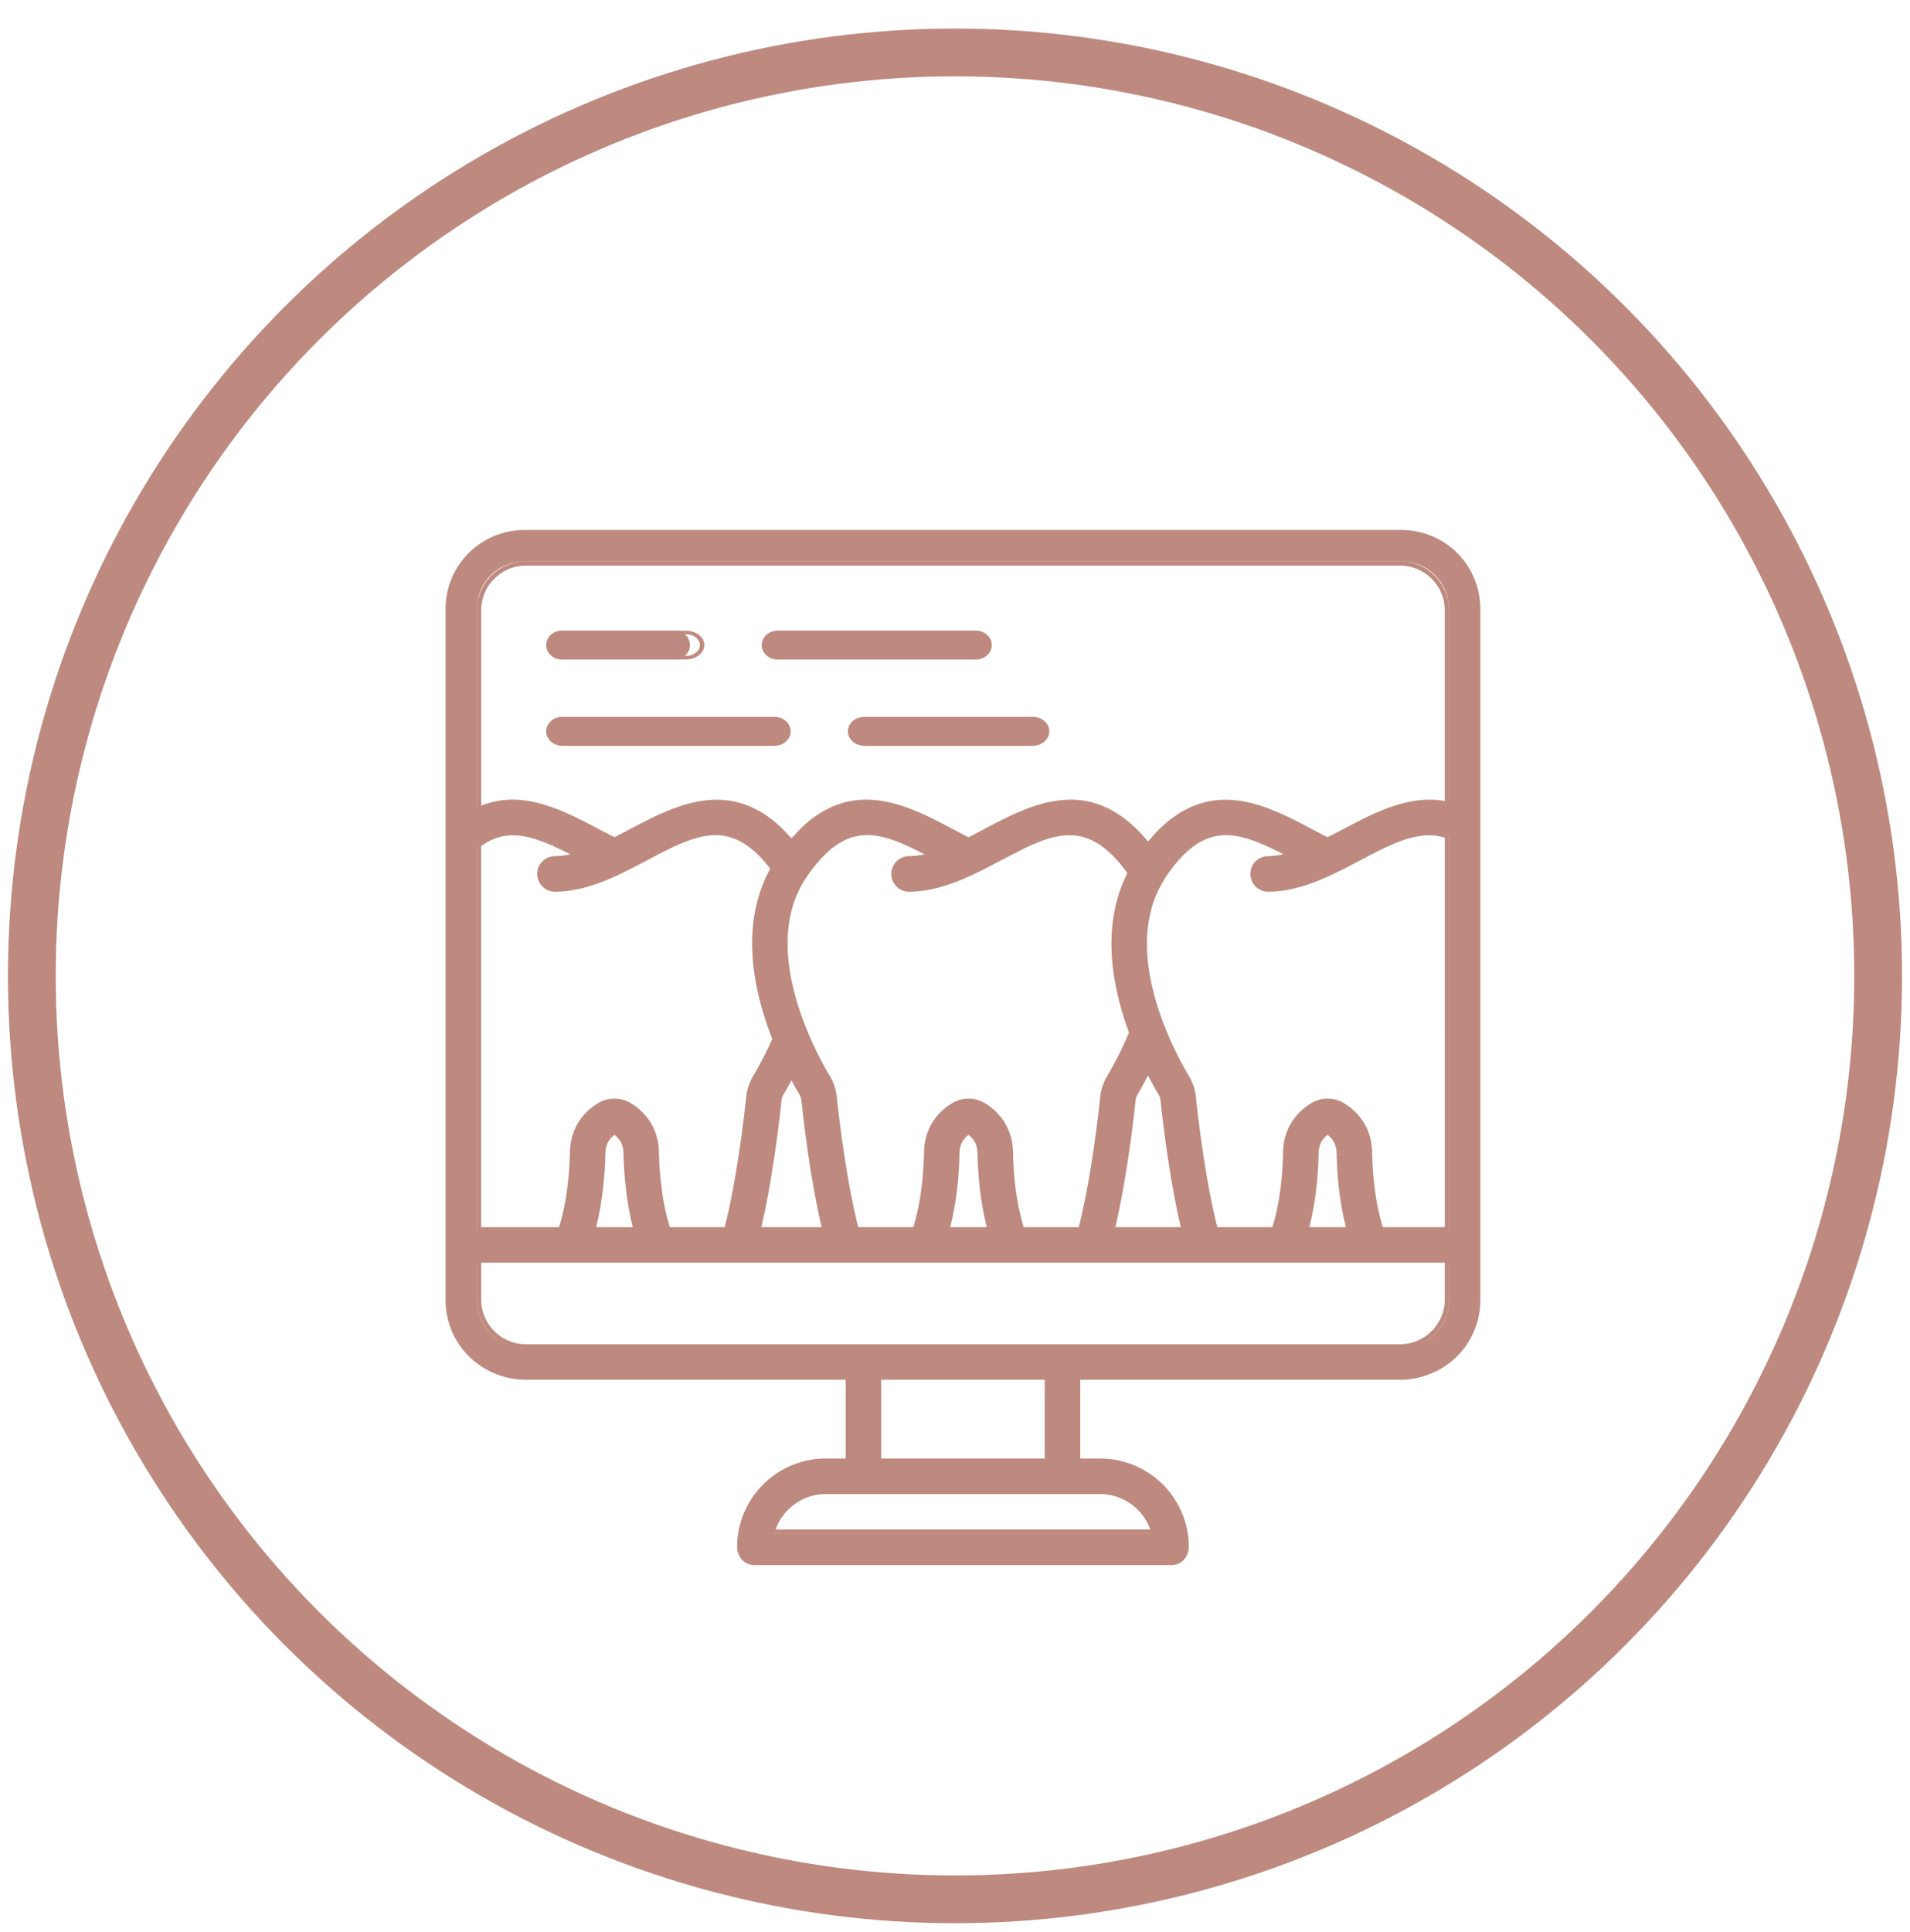
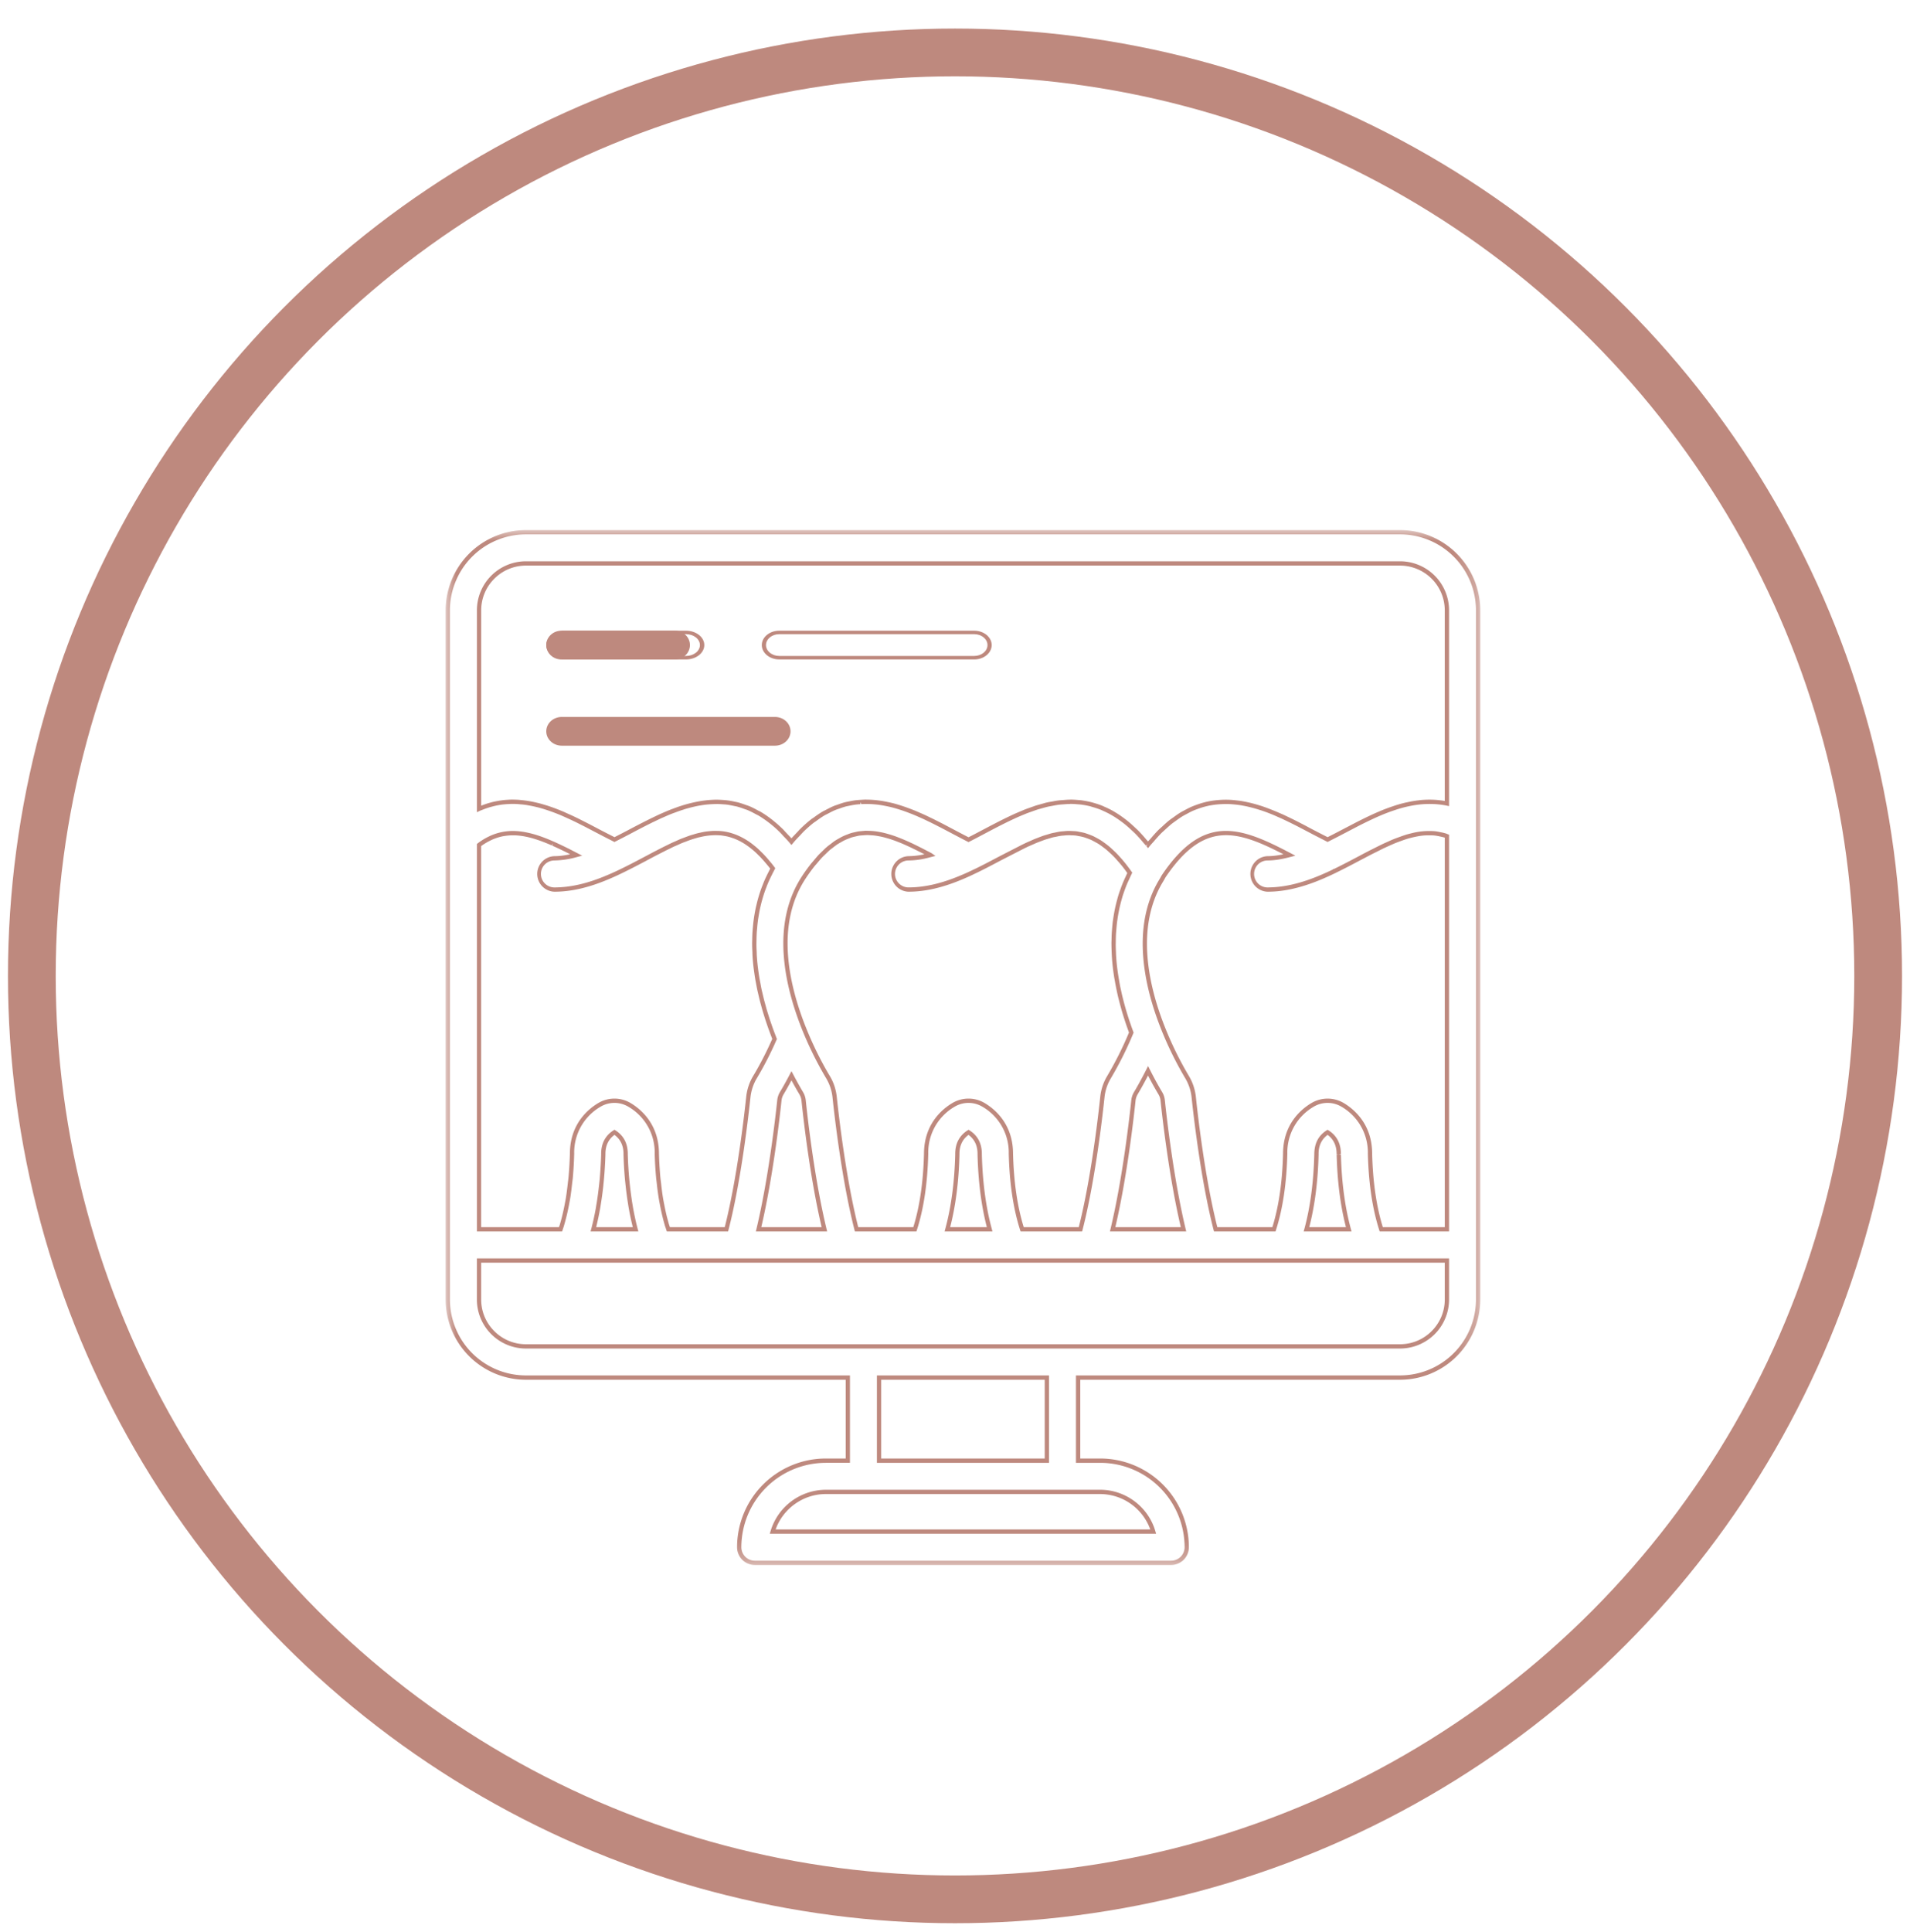
<svg xmlns="http://www.w3.org/2000/svg" xmlns:xlink="http://www.w3.org/1999/xlink" width="90" height="91" viewBox="0 0 90 91">
  <defs>
    <path id="je6ve5ryya" d="M0 0h48.75v48.75H0z" />
  </defs>
  <g fill="none" fill-rule="evenodd">
    <circle cx="45" cy="45" r="43.5" stroke="#BE897E" stroke-width="2.25" transform="translate(0 .97)" />
-     <path d="M68.273 61.265a2.218 2.218 0 0 1-2.216 2.215H24.694a2.218 2.218 0 0 1-2.216-2.215v-1.844H68.273v1.844zm-26.868 7.623h7.94v-3.93h-7.94v3.93zm12.974 3.355H36.37a2.623 2.623 0 0 1 2.512-1.879H51.87a2.62 2.62 0 0 1 2.51 1.88zm-31.901-43.58c0-1.222.994-2.216 2.216-2.216h41.363c1.222 0 2.216.994 2.216 2.216v9.14l-.034-.006a4.018 4.018 0 0 0-.543-.068l-.138-.006c-.18-.004-.358 0-.535.018-.03.003-.058.009-.086.013a4.866 4.866 0 0 0-.485.08l-.12.025c-.173.042-.345.09-.517.147l-.134.045c-.172.06-.344.123-.514.194l-.062.028a11.658 11.658 0 0 0-.599.272c-.16.077-.319.156-.477.237-.063.034-.126.065-.189.098l-.267.14a7.815 7.815 0 0 0-.158.084l-.08.04c-.234.125-.47.244-.707.365-.264-.135-.529-.27-.79-.409l-.446-.233c-.027-.014-.053-.029-.08-.04-.125-.066-.25-.13-.379-.193-.04-.021-.082-.04-.123-.06-.113-.056-.227-.11-.344-.163l-.152-.067a8.176 8.176 0 0 0-.496-.202c-.105-.041-.21-.08-.317-.115-.059-.02-.12-.037-.18-.056-.105-.031-.21-.063-.315-.088-.063-.018-.125-.029-.19-.044a8.08 8.08 0 0 0-.312-.059 6.387 6.387 0 0 0-.509-.05 4.294 4.294 0 0 0-.715.029 3.912 3.912 0 0 0-.838.208c-.068.024-.134.048-.202.077a3.956 3.956 0 0 0-.322.16c-.066.037-.133.07-.199.11a4.54 4.54 0 0 0-.327.223c-.065.046-.13.09-.196.142-.11.088-.222.193-.333.295-.063.058-.126.111-.189.174-.115.117-.23.25-.345.384-.058.067-.117.126-.174.196-.007.01-.015.016-.022.025l-.02-.023c-.043-.054-.086-.096-.13-.147a7.12 7.12 0 0 0-.371-.413c-.06-.061-.121-.116-.182-.173a7.255 7.255 0 0 0-.321-.285 5.218 5.218 0 0 0-.702-.48 4.39 4.39 0 0 0-.325-.16c-.059-.026-.118-.055-.177-.08a4.51 4.51 0 0 0-.375-.124c-.04-.01-.082-.025-.123-.036a4.106 4.106 0 0 0-.5-.088l-.081-.006c-.119-.009-.238-.019-.356-.019-.018 0-.036.004-.054.004-.088 0-.176.01-.263.014-.09.009-.18.013-.267.024-.084.01-.168.027-.252.043-.09.018-.18.03-.27.052-.08.018-.16.043-.24.063-.092.028-.185.051-.278.08-.07.023-.143.051-.214.076-.098.034-.196.068-.293.106-.06.022-.115.048-.174.072-.109.045-.22.09-.327.14a27.922 27.922 0 0 0-1.41.708c-.263.139-.525.278-.791.413-.265-.134-.528-.274-.79-.414-.143-.075-.289-.15-.434-.227-.05-.027-.1-.052-.15-.077-.1-.052-.201-.103-.303-.154l-.188-.091c-.091-.044-.182-.088-.276-.131l-.208-.09a10.236 10.236 0 0 0-.263-.113c-.074-.03-.147-.057-.222-.086a7.98 7.98 0 0 0-.75-.24 7.127 7.127 0 0 0-.498-.106 9.547 9.547 0 0 0-.237-.033 5.751 5.751 0 0 0-.267-.023c-.079-.004-.158-.008-.238-.008-.09 0-.181.005-.271.01-.08.005-.158.01-.237.02-.093.01-.186.03-.278.047-.078.017-.157.029-.234.05a3.34 3.34 0 0 0-.29.096c-.074.026-.149.047-.223.079-.105.044-.211.1-.317.155-.066.037-.13.064-.197.103a5.24 5.24 0 0 0-.414.281c-.033.025-.066.043-.1.068a6.093 6.093 0 0 0-.513.456c-.041.04-.083.09-.124.133-.12.125-.237.246-.355.388-.103-.125-.207-.228-.312-.338-.052-.055-.104-.118-.157-.172a5.45 5.45 0 0 0-1.037-.811c-.045-.028-.09-.046-.136-.07a3.985 3.985 0 0 0-.379-.19c-.064-.027-.126-.044-.19-.067a4.18 4.18 0 0 0-.325-.107c-.071-.018-.141-.03-.21-.045a3.182 3.182 0 0 0-.302-.052c-.074-.011-.148-.014-.222-.02-.096-.006-.191-.012-.287-.01-.076 0-.152.003-.227.007a4.454 4.454 0 0 0-.507.056 5.048 5.048 0 0 0-.5.105 6.5 6.5 0 0 0-.266.074c-.074.024-.149.046-.223.071-.09.03-.178.063-.267.098a4.61 4.61 0 0 0-.214.08c-.093.037-.184.078-.275.118-.066.029-.13.055-.196.085-.106.05-.213.1-.318.152a36.742 36.742 0 0 0-1.034.53c-.05.026-.101.051-.15.079-.213.111-.426.221-.64.329-.26-.132-.52-.263-.778-.4l-.364-.191-.077-.04c-.101-.053-.202-.105-.302-.154l-.108-.055c-.092-.046-.184-.092-.277-.136l-.117-.055c-.1-.046-.199-.092-.298-.135l-.092-.042a9.6 9.6 0 0 0-.398-.161l-.011-.004a8.73 8.73 0 0 0-.377-.132c-.04-.014-.08-.025-.119-.037a7.096 7.096 0 0 0-.277-.08c-.047-.01-.093-.023-.14-.033a5.008 5.008 0 0 0-.268-.054c-.047-.01-.092-.017-.138-.025-.1-.015-.198-.025-.297-.036-.038-.002-.073-.007-.11-.01a3.869 3.869 0 0 0-.406-.007c-.021.001-.043.004-.064.004a4.015 4.015 0 0 0-.344.032c-.044.006-.087.014-.13.022a4.013 4.013 0 0 0-.284.059l-.143.039c-.094.028-.189.06-.284.096l-.133.052c-.024.009-.048.016-.072.028v-9.391zm30.962 23.19a.84.84 0 0 1 .108-.338c.117-.194.333-.57.585-1.07.252.5.469.876.585 1.071a.825.825 0 0 1 .108.338c.096.902.422 3.742.985 6.09h-3.354c.56-2.347.889-5.189.983-6.09zm-16.753 0a.83.83 0 0 1 .109-.338c.113-.188.278-.476.466-.833.187.356.353.644.466.833a.834.834 0 0 1 .108.339c.12 1.151.44 3.835.983 6.09h-3.114c.56-2.347.888-5.189.982-6.09zm-5.25 6.09c-.025-.077-.052-.15-.076-.231a10.76 10.76 0 0 1-.092-.34c-.045-.18-.086-.37-.123-.562-.023-.119-.048-.237-.067-.36a14.008 14.008 0 0 1-.088-.675c-.012-.11-.028-.216-.038-.33-.03-.349-.053-.708-.062-1.085-.005-1.331-.807-2.01-1.286-2.298a1.397 1.397 0 0 0-1.439 0c-.48.288-1.281.967-1.287 2.3-.009.375-.03.734-.06 1.083-.01.117-.027.223-.038.337a15.4 15.4 0 0 1-.087.666c-.02.125-.045.244-.068.365a10.084 10.084 0 0 1-.217.902c-.022.079-.05.152-.075.228h-3.856V39.765c.004-.003.008-.008.012-.01.168-.124.333-.223.5-.302l.052-.027c.165-.075.33-.128.497-.165l.057-.011a2.493 2.493 0 0 1 .563-.045c.173.005.35.026.53.06.018.004.034.01.052.012.183.039.372.092.565.158l.043.014c.199.07.402.15.613.243l.029.014c.217.096.442.203.674.32.002 0 .005.003.008.003.13.066.268.14.403.209-.338.09-.684.157-1.031.157a.74.74 0 0 0 0 1.478c.91 0 1.77-.267 2.47-.56.245-.101.474-.207.684-.308l.006-.003c.39-.187.777-.392 1.163-.597.145-.078.29-.153.43-.227l.192-.099.234-.12.193-.093c.074-.036.148-.074.22-.107.065-.031.128-.057.19-.084a6.36 6.36 0 0 1 .214-.095c.06-.025.12-.047.18-.07a5.062 5.062 0 0 1 .39-.135c.07-.02.139-.043.209-.062.058-.015.116-.026.174-.039.068-.014.136-.03.204-.039.058-.009.113-.016.17-.02.067-.007.135-.014.202-.016.057-.002.111 0 .168 0 .067.003.134.005.2.012a2.82 2.82 0 0 1 .73.189 3.248 3.248 0 0 1 .896.579c.065.058.132.122.197.188.058.056.116.112.172.174.067.072.132.149.199.227.058.07.118.14.175.216l.068.09c-.012.021-.02.041-.03.06-.04.07-.072.14-.108.21a6.992 6.992 0 0 0-.15.319 4.44 4.44 0 0 0-.093.227c-.041.103-.08.207-.115.312a8.422 8.422 0 0 0-.16.548c-.018.08-.037.158-.053.237a9.2 9.2 0 0 0-.095.556 5.775 5.775 0 0 0-.034.325c-.007.078-.016.154-.02.231a7.66 7.66 0 0 0-.012.341c0 .072-.005.142-.004.214 0 .128.006.254.012.38.002.058.003.116.006.173.013.184.029.367.05.549l.008.053c.02.166.044.33.071.491l.036.186c.021.117.043.233.068.347.015.073.033.146.05.218.025.102.048.206.075.307l.06.22c.027.098.055.198.083.292l.068.218.09.279.075.211c.031.09.064.179.096.267l.078.203.035.093c-.369.84-.735 1.487-.932 1.814-.168.28-.277.607-.311.944-.098.923-.443 3.94-1.035 6.244h-2.747zm-3.336-.966c.018-.095.033-.197.048-.294.042-.26.077-.527.108-.8.01-.11.023-.217.033-.326.032-.375.057-.757.067-1.156v-.028c0-.45.178-.792.53-1.02.349.228.527.57.527 1.02v.028c.01.399.035.784.069 1.158.009.11.02.216.033.324.028.272.064.538.106.797.016.1.032.202.05.3.061.334.13.657.212.963h-1.997c.083-.307.152-.632.214-.966zm19.543-2.617c-.005-1.331-.808-2.01-1.287-2.298a1.395 1.395 0 0 0-1.438 0c-.48.288-1.282.967-1.287 2.3-.033 1.381-.212 2.584-.532 3.581h-2.76c-.59-2.301-.938-5.32-1.034-6.244a2.324 2.324 0 0 0-.311-.943 16.482 16.482 0 0 1-1.051-2.092c-.882-2.116-1.61-5.12-.07-7.413.006-.006.01-.014.016-.022.126-.187.252-.358.376-.516.044-.056.088-.101.132-.154.079-.095.158-.19.236-.274.057-.06.113-.11.168-.164.066-.063.132-.13.199-.187.059-.052.119-.093.179-.14.06-.046.123-.095.182-.136.062-.042.123-.074.185-.109.06-.034.118-.07.178-.098.061-.03.124-.054.186-.078.059-.024.116-.048.175-.065.064-.02.127-.034.19-.048.057-.013.115-.029.173-.038.063-.008.127-.013.191-.018.06-.005.117-.01.176-.01.063 0 .128.003.192.006.059.004.119.008.178.014.065.008.13.017.195.03.06.01.12.02.18.035a5.208 5.208 0 0 1 .382.105 4.68 4.68 0 0 1 .39.14c.07.026.14.054.21.084l.191.082c.071.033.143.065.215.1.067.03.132.063.2.096l.22.111c.07.034.138.071.21.107l.23.12.025.014-.22.056c-.066.014-.131.03-.198.042a3.74 3.74 0 0 1-.619.06.739.739 0 1 0 0 1.477c.91 0 1.77-.267 2.472-.56.236-.097.457-.2.663-.3l.019-.007.008-.005c.39-.187.776-.391 1.16-.596l.443-.232c.05-.027.1-.052.151-.077.093-.049.187-.098.28-.145l.172-.083c.082-.04.164-.081.246-.119l.17-.074c.079-.035.16-.072.239-.105.054-.022.107-.041.16-.061.08-.03.16-.061.24-.089.05-.018.102-.031.154-.046.078-.025.157-.05.235-.07.052-.012.103-.02.154-.03.077-.016.153-.033.229-.044.052-.008.103-.01.153-.014.076-.008.15-.014.224-.016.052-.001.103.004.154.005.073.003.146.006.219.014.051.008.104.02.156.03.071.012.142.026.214.046l.159.054c.069.026.139.052.209.081.055.026.108.056.162.085.068.037.138.074.207.119.055.035.111.076.166.115a3.367 3.367 0 0 1 .374.309 4.57 4.57 0 0 1 .378.388c.068.076.135.153.204.238.059.073.119.152.178.232l.12.165-.024.05c-.033.068-.063.136-.095.204-.047.1-.092.199-.132.3-.03.071-.055.144-.082.216a6.148 6.148 0 0 0-.166.52 7.033 7.033 0 0 0-.074.296 9.777 9.777 0 0 0-.1.525c-.011.074-.023.149-.032.222a10.72 10.72 0 0 0-.03.31l-.018.213c-.006.11-.007.217-.01.326-.001.066-.004.13-.003.197 0 .122.005.244.009.365l.006.153c.01.171.024.344.043.517 0 .008.003.016.004.024.018.164.04.324.066.484.007.051.018.103.027.155.02.116.04.23.063.344.012.062.026.123.04.185.022.103.045.204.07.305l.048.189c.026.097.051.195.079.29l.052.182c.029.095.057.19.088.282l.056.174.096.278a13.154 13.154 0 0 0 .09.251 16.605 16.605 0 0 1-1.058 2.117c-.17.283-.275.6-.312.944-.096.923-.442 3.94-1.034 6.244h-2.759c-.32-.997-.5-2.2-.533-3.583zm-1.477.043c.033 1.323.191 2.508.47 3.54H44.64c.279-1.032.437-2.219.47-3.542v-.028c0-.45.179-.792.529-1.02.351.228.528.57.528 1.02l.001.03zm18.467-.043c-.005-1.331-.807-2.01-1.287-2.298a1.397 1.397 0 0 0-1.439 0c-.478.288-1.28.967-1.285 2.3-.033 1.381-.213 2.584-.533 3.581h-2.76c-.59-2.303-.938-5.32-1.035-6.243a2.303 2.303 0 0 0-.31-.945 16.668 16.668 0 0 1-1.307-2.756c-.698-1.924-1.177-4.505.086-6.568.026-.041.05-.083.104-.184 1.976-2.933 3.678-2.208 5.956-1.01-.34.09-.688.158-1.036.158a.739.739 0 1 0 0 1.478c.149 0 .297-.008.446-.021 1.028-.095 1.975-.494 2.71-.847l.003-.003h.001l.005-.002.012-.006c.381-.185.761-.384 1.14-.585.197-.104.391-.208.584-.305.068-.036.135-.068.202-.103.127-.063.252-.127.375-.186.081-.038.16-.072.24-.107.11-.049.217-.099.325-.141.083-.034.164-.061.245-.09.102-.038.205-.073.305-.105.082-.025.165-.045.246-.064a3.058 3.058 0 0 1 .534-.092 2.73 2.73 0 0 1 .288-.011c.078 0 .157.002.235.01.096.007.191.028.287.047.075.017.151.032.226.056.025.007.05.022.076.031v18.594h-3.107c-.32-.997-.498-2.2-.532-3.583zm-1.476.043c.032 1.323.19 2.508.47 3.54H61.63c.28-1.034.439-2.219.47-3.542l.001-.028c0-.45.178-.792.527-1.02.352.228.53.57.53 1.02v.03zm2.9-29.433H24.693A3.698 3.698 0 0 0 21 28.663v32.602a3.697 3.697 0 0 0 3.694 3.692h15.234v3.93h-1.045a4.098 4.098 0 0 0-4.095 4.095c0 .408.33.738.738.738h19.698c.408 0 .739-.33.739-.738a4.099 4.099 0 0 0-4.094-4.094h-1.046v-3.93h15.234a3.696 3.696 0 0 0 3.693-3.693V28.663a3.697 3.697 0 0 0-3.693-3.693z" fill="#BE897E" />
    <g transform="translate(21 24.97)">
      <mask id="ibt502504b" fill="#fff">
        <use xlink:href="#je6ve5ryya" />
      </mask>
      <path d="M29.449 12.696c.12 0 .242.01.363.02l.08.005a4.233 4.233 0 0 1 .588.112l.05.015c.106.031.245.073.385.127l.116.052.064.028c.112.05.222.104.332.165l.197.118a5.579 5.579 0 0 1 .516.37c.11.089.217.187.325.287l.042.04c.048.044.096.087.143.136.114.117.237.254.374.417l.047.051.025.028c.017-.018.034-.035.049-.053l.07-.077c.112-.131.231-.268.348-.387.044-.045.087-.083.131-.123l.08-.072c.106-.099.212-.197.318-.28.048-.038.095-.072.141-.104l.059-.041c.1-.073.215-.157.331-.227.047-.028.095-.054.141-.078l.062-.033c.1-.054.215-.115.33-.164.061-.027.124-.05.187-.073.128-.046.237-.084.346-.113a3.671 3.671 0 0 1 .735-.126c.177-.015.352-.018.524-.01.108.006.214.014.32.028.064.006.13.015.197.024.107.017.212.038.317.06l.069.015a6.177 6.177 0 0 1 .427.114l.197.06a12.061 12.061 0 0 1 .817.32l.153.066c.118.055.233.11.347.165l.022.011a13.45 13.45 0 0 1 .443.221l.037.02.08.041c.095.049.189.098.283.149l.158.084c.219.115.437.226.657.338l.086.043.007-.004c.217-.11.434-.22.648-.334l.081-.041c.05-.027.105-.057.158-.083l.454-.237c.158-.08.317-.16.478-.238.039-.02.08-.038.12-.057.16-.077.32-.148.48-.216l.065-.028c.152-.063.317-.126.515-.195l.134-.045c.174-.058.35-.108.524-.148l.122-.026c.188-.04.345-.066.492-.082l.025-.004a4.467 4.467 0 0 1 .608-.027l.047.001.095.005c.157.01.313.028.467.054V3.779a2.109 2.109 0 0 0-2.106-2.106H3.78c-1.16 0-2.106.945-2.106 2.106v9.203l.022-.008.045-.017c.098-.037.194-.07.291-.099l.146-.04c.098-.024.194-.044.29-.06.043-.008.089-.017.134-.022.116-.018.234-.027.35-.033l.064-.005c.13-.003.265-.002.416.008l.046.004.064.007a5.002 5.002 0 0 1 .716.116l.14.033c.096.026.19.053.283.081l.12.036a9.416 9.416 0 0 1 .791.3l.093.043.298.134.116.055c.095.045.187.09.28.138l.106.054c.101.05.202.102.303.154l.44.231c.22.116.44.228.662.34l.065.033c.196-.099.393-.2.589-.303l.151-.08a36.757 36.757 0 0 1 1.034-.528l.317-.152.105-.046.16-.07c.07-.03.14-.06.208-.087a4.01 4.01 0 0 1 .193-.074c.112-.042.201-.076.292-.106.044-.015.09-.028.135-.044l.088-.027a6.556 6.556 0 0 1 .779-.182c.077-.013.153-.024.231-.032.093-.013.188-.019.284-.025.087-.005.171-.01.262-.008.085 0 .173.005.26.011l.075.005c.052.004.103.008.155.015.1.012.203.032.308.053l.058.013c.052.01.104.02.155.034.111.03.221.069.334.109l.069.024c.041.013.082.028.124.045.111.047.232.107.386.193.017.01.037.018.055.027.028.013.056.028.085.044.357.211.71.49 1.052.824.03.031.06.065.09.098l.069.075.065.069c.058.06.115.118.171.182.084-.096.17-.184.251-.27l.079-.084c.025-.028.05-.057.076-.081.17-.169.344-.324.52-.462a1.017 1.017 0 0 1 .1-.068c.17-.126.301-.214.424-.288a1.16 1.16 0 0 1 .116-.061c.026-.014.055-.027.08-.042l.051-.026c.092-.047.184-.095.276-.133.055-.025.11-.043.165-.06l.062-.022c.1-.036.198-.071.296-.097.06-.015.117-.027.175-.039l.063-.012c.096-.02.191-.037.286-.05a5.56 5.56 0 0 1 .218-.018l.045-.003c.085-.004.178-.014.256-.009.081 0 .161.004.242.008.092.007.182.013.271.024.082.01.162.022.242.034a9.02 9.02 0 0 1 .505.106 7.941 7.941 0 0 1 .757.245l.045.016c.06.022.118.046.178.069.09.036.177.075.266.113l.208.091c.094.043.185.087.277.132l.077.037c.038.017.075.036.111.054l.304.153.148.076.433.229c.246.13.492.26.74.386.199-.1.398-.205.595-.31l.146-.076c.463-.245.882-.463 1.327-.67l.082-.038c.11-.049.22-.095.329-.14l.06-.026a3.99 3.99 0 0 1 .116-.048c.071-.028.145-.054.219-.08l.16-.057c.043-.015.088-.032.131-.046.061-.019.12-.035.182-.052l.188-.053a2.265 2.265 0 0 1 .342-.076l.12-.022a2.47 2.47 0 0 1 .408-.054l.161-.013c.064-.005.129-.01.192-.01l.055-.003zm3.651 2.288-.084-.1.057-.08-.002-.001-.074.06a1.732 1.732 0 0 0-.076-.087l-.05-.057a7.193 7.193 0 0 0-.365-.407 4.086 4.086 0 0 0-.136-.13l-.042-.038a7.013 7.013 0 0 0-.315-.28 5.954 5.954 0 0 0-.497-.355 4.125 4.125 0 0 0-.504-.269l-.066-.03a1.952 1.952 0 0 0-.105-.046 4.578 4.578 0 0 0-.364-.12l-.06-.018a.601.601 0 0 0-.06-.018 3.82 3.82 0 0 0-.484-.085l-.078-.005a3.986 3.986 0 0 0-.346-.02.538.538 0 0 1-.055.005 2.59 2.59 0 0 0-.177.008l-.161.012c-.06.005-.118.008-.175.016-.071.01-.14.022-.21.035l-.124.024c-.059.01-.119.02-.176.034-.05.011-.097.024-.146.037l-.188.053c-.059.016-.116.031-.174.05l-.124.043-.162.058c-.071.025-.143.05-.215.078l-.108.045-.062.026a10.01 10.01 0 0 0-.323.138l-.08.038c-.44.204-.858.421-1.318.664l-.146.078c-.213.112-.427.225-.644.335l-.045.023-.046-.023a53.381 53.381 0 0 1-.789-.413l-.432-.227a6.642 6.642 0 0 0-.146-.074c-.103-.053-.2-.104-.303-.154a3.512 3.512 0 0 0-.107-.053l-.079-.037c-.09-.044-.179-.087-.272-.13l-.205-.09a8.336 8.336 0 0 0-.26-.11c-.059-.024-.117-.045-.175-.068l-.044-.017a7.764 7.764 0 0 0-.737-.237c-.076-.019-.153-.036-.23-.053-.086-.017-.172-.035-.258-.049a5.546 5.546 0 0 0-.231-.033 6.858 6.858 0 0 0-.26-.022c-.074-.003-.153-.007-.23-.007h-.012a4.39 4.39 0 0 0-.232.008l-.05-.098.007.1a3.69 3.69 0 0 0-.208.018 3.748 3.748 0 0 0-.27.046l-.064.014c-.054.01-.108.02-.16.034a3.406 3.406 0 0 0-.282.093l-.066.022c-.05.016-.1.034-.15.055-.088.036-.175.082-.262.127l-.047.025-.088.044c-.033.017-.068.033-.103.054-.116.07-.241.154-.404.276a.982.982 0 0 1-.053.035l-.044.03a5.81 5.81 0 0 0-.504.447l-.065.07c-.02.02-.037.04-.055.06l-.03.031c-.11.115-.214.222-.319.35l-.078.093-.078-.094c-.079-.095-.158-.178-.237-.26l-.068-.07a3.89 3.89 0 0 0-.156-.17 5.343 5.343 0 0 0-1.011-.793l-.07-.036-.064-.032a4.577 4.577 0 0 0-.368-.184 1.172 1.172 0 0 0-.11-.039l-.074-.026a3.834 3.834 0 0 0-.316-.104c-.046-.012-.094-.021-.141-.03l-.062-.013c-.098-.02-.195-.04-.292-.052-.049-.006-.095-.01-.143-.013l-.075-.005c-.09-.006-.197-.014-.275-.01-.076 0-.148.004-.223.008a4.044 4.044 0 0 0-.493.053c-.089.014-.177.03-.265.05-.075.017-.149.033-.223.053a7.701 7.701 0 0 0-.262.072l-.09.03a6.326 6.326 0 0 0-.392.137l-.025.008a5.337 5.337 0 0 0-.186.071c-.069.027-.136.057-.203.086l-.161.07-.1.044-.315.15c-.047.022-.09.042-.134.065-.306.151-.604.307-.893.46l-.15.079c-.213.112-.425.221-.639.33l-.045.023-.156-.08a41.256 41.256 0 0 1-.665-.342l-.44-.23c-.1-.053-.199-.103-.3-.153l-.106-.054a9.894 9.894 0 0 0-.275-.135l-.116-.055-.295-.134-.092-.041a8.755 8.755 0 0 0-.772-.292l-.116-.037a8.107 8.107 0 0 0-.274-.078l-.135-.032c-.087-.02-.174-.038-.261-.053a3.267 3.267 0 0 0-.427-.058l-.068-.007-.04-.004a3.69 3.69 0 0 0-.392-.006l-.067.004a3.484 3.484 0 0 0-.73.109l-.141.037a5.14 5.14 0 0 0-.274.093l-.046.019c-.027.01-.056.02-.083.032l-.033.012c-.011.004-.024.008-.035.014l-.143.069V3.779A2.31 2.31 0 0 1 3.779 1.47h41.193a2.31 2.31 0 0 1 2.308 2.308v9.226l-.122-.027a4.114 4.114 0 0 0-.56-.07l-.136-.005a4.517 4.517 0 0 0-.57.024l-.03.004c-.144.016-.294.04-.476.079l-.116.025c-.17.04-.34.088-.507.144l-.132.044a8.733 8.733 0 0 0-.505.191l-.065.028c-.157.065-.311.136-.467.21l-.122.058c-.16.078-.317.155-.474.236l-.453.236-.157.083-.08.041c-.215.115-.434.225-.651.335l-.1.052-.177-.091c-.22-.113-.44-.224-.658-.34l-.16-.084a34.51 34.51 0 0 0-.283-.148l-.114-.06c-.113-.057-.225-.115-.34-.171-.033-.018-.066-.033-.098-.048l-.023-.011c-.115-.056-.228-.11-.342-.163l-.15-.065a8.019 8.019 0 0 0-.802-.313l-.177-.055a6.174 6.174 0 0 0-.426-.113l-.068-.016c-.1-.02-.203-.04-.305-.057a5.677 5.677 0 0 0-.497-.05 4.553 4.553 0 0 0-.693.029 3.623 3.623 0 0 0-.813.201c-.078.029-.136.05-.195.075-.105.046-.209.1-.313.157l-.064.034c-.043.023-.087.046-.13.072-.11.066-.222.147-.319.216l-.06.044c-.044.031-.088.062-.132.097-.102.081-.203.175-.307.27l-.083.076c-.04.035-.08.072-.12.112-.113.116-.23.25-.34.377-.024.029-.05.055-.074.082-.032.036-.065.072-.097.112l-.018.019-.079.103zM7.091 32.836h1.727a11.87 11.87 0 0 1-.181-.839c-.019-.1-.034-.201-.05-.302a15.106 15.106 0 0 1-.106-.798c-.012-.114-.024-.218-.034-.325a18.548 18.548 0 0 1-.067-1.16v-.03c0-.387-.144-.686-.426-.893-.282.206-.426.506-.426.893v.028a18.577 18.577 0 0 1-.097 1.447l-.003.04c-.031.277-.067.547-.108.802l-.016.1c-.01.065-.02.131-.032.194v.001a13.9 13.9 0 0 1-.18.842zm1.988.203H6.827l.035-.128c.071-.267.14-.57.211-.953.011-.062.02-.126.03-.19l.018-.102c.04-.252.075-.518.105-.792l.005-.04.03-.282c.035-.437.057-.801.066-1.145v-.025c0-.484.192-.854.571-1.1l.056-.035.056.035c.379.246.571.616.571 1.1v.028a18.194 18.194 0 0 0 .205 2.252l.05.298c.068.367.136.678.21.951l.033.128zm1.488-.203h2.584c.578-2.285.918-5.263 1.01-6.128.035-.349.147-.687.322-.982.184-.303.542-.931.906-1.757l-.02-.053a10.86 10.86 0 0 1-.077-.202c-.032-.09-.066-.177-.098-.268l-.073-.212c-.03-.092-.063-.186-.092-.281l-.067-.216a8.27 8.27 0 0 1-.084-.294l-.06-.22-.052-.21-.04-.172-.034-.145a10.114 10.114 0 0 1-.068-.35l-.012-.063c-.008-.04-.017-.08-.023-.122-.028-.163-.05-.328-.073-.494l-.007-.055a9.835 9.835 0 0 1-.05-.55l-.005-.119v-.057c-.007-.128-.013-.255-.013-.383a2.05 2.05 0 0 1 .002-.135l.002-.077c.002-.117.005-.231.012-.345l.014-.183.005-.05c.01-.111.02-.22.035-.33a7.298 7.298 0 0 1 .095-.56c.015-.072.033-.144.05-.215a6.496 6.496 0 0 1 .166-.578c.034-.106.074-.212.116-.315.03-.078.06-.155.093-.23.047-.108.101-.215.153-.323l.033-.063c.024-.05.049-.098.075-.148v-.002l-.027-.038c-.052-.067-.106-.131-.158-.194l-.032-.037c-.06-.07-.118-.139-.178-.202-.054-.062-.11-.117-.166-.171a3.761 3.761 0 0 0-.55-.461 2.795 2.795 0 0 0-.35-.209c-.052-.025-.105-.051-.157-.073a2.334 2.334 0 0 0-.192-.07 1.99 1.99 0 0 0-.157-.048c-.065-.018-.128-.028-.192-.04-.061-.01-.11-.018-.158-.023a2.788 2.788 0 0 0-.16-.01l-.086-.002a3.165 3.165 0 0 0-.633.067l-.09.02-.11.024-.132.039-.073.022a4.048 4.048 0 0 0-.378.133c-.067.024-.122.044-.178.067-.069.03-.14.061-.21.094-.064.028-.125.053-.189.082a4.237 4.237 0 0 0-.136.067l-.081.04c-.063.03-.126.06-.19.093l-.425.217c-.15.079-.286.15-.427.226l-.027.015c-.371.196-.754.397-1.135.58-.254.124-.48.225-.69.312-.91.38-1.727.566-2.501.566a.838.838 0 0 1 0-1.675c.222 0 .462-.028.742-.09l-.152-.078-.01-.004a16.232 16.232 0 0 0-.675-.32l.013-.105-.04.092a8.788 8.788 0 0 0-.604-.24l-.026-.008a4.722 4.722 0 0 0-.567-.16l-.027-.005a3.111 3.111 0 0 0-.534-.064H3.19a2.626 2.626 0 0 0-.485.043l-.036.006a2.51 2.51 0 0 0-.494.163l-.049.024a2.935 2.935 0 0 0-.454.27v17.952h3.666l.005-.014c.017-.045.033-.092.047-.14.031-.112.063-.223.092-.34.044-.176.084-.361.121-.55l.02-.107c.017-.082.033-.166.046-.252.034-.213.06-.434.086-.66.005-.05.012-.098.018-.146l.02-.188c.033-.374.052-.725.061-1.072.005-1.373.836-2.076 1.33-2.373a1.49 1.49 0 0 1 1.538 0c.493.297 1.324 1 1.329 2.374.008.335.029.687.061 1.072.006.068.013.133.022.198l.016.13c.025.228.052.452.087.667.018.116.041.227.063.34.039.204.08.39.124.57l.09.334.046.14.006.017zm2.74.203h-2.886l-.05-.156a2.846 2.846 0 0 1-.05-.149c-.03-.11-.063-.223-.091-.34a10.098 10.098 0 0 1-.125-.566c-.024-.128-.048-.243-.066-.361a13.115 13.115 0 0 1-.09-.678l-.015-.126c-.008-.067-.017-.135-.022-.204a16.884 16.884 0 0 1-.062-1.088 2.49 2.49 0 0 0-1.233-2.203 1.281 1.281 0 0 0-1.328 0 2.49 2.49 0 0 0-1.233 2.202c-.008.353-.027.708-.06 1.088-.005.066-.013.13-.021.193a5.688 5.688 0 0 0-.018.144c-.025.23-.052.455-.087.67-.014.088-.031.174-.047.259l-.02.106a10.255 10.255 0 0 1-.219.907 2.382 2.382 0 0 1-.048.151l-.05.15H1.472v-18.25l.034-.03c.185-.14.353-.24.532-.326l.053-.026a2.603 2.603 0 0 1 1.101-.232h.002a3.409 3.409 0 0 1 .6.065l.028.006c.207.042.4.096.6.165l.043.014c.2.07.408.153.617.247l.03.012c.211.095.433.2.66.313l.024.011.226.117.41.212-.255.068a4.126 4.126 0 0 1-1.053.159.635.635 0 0 0 0 1.27c.746-.001 1.54-.18 2.422-.55.212-.088.427-.184.677-.305.382-.184.764-.385 1.132-.58l.027-.014.414-.22.442-.226.193-.095.079-.039c.047-.022.095-.047.141-.068.065-.03.129-.057.192-.084a8.08 8.08 0 0 1 .213-.096c.06-.024.118-.045.176-.067.079-.03.153-.058.224-.083.06-.022.118-.039.179-.057l.07-.021c.047-.015.093-.029.14-.04.041-.012.08-.02.118-.028l.09-.02c.06-.012.122-.026.18-.034.058-.009.117-.015.174-.021.07-.006.139-.013.208-.015l.117-.001.092.002a2.413 2.413 0 0 1 .721.13c.07.023.137.047.205.077a3.2 3.2 0 0 1 .75.452c.055.044.113.091.17.14.068.06.135.125.203.193.058.056.115.113.174.178.06.065.122.136.182.207l.017.02c.07.085.126.15.18.22l.105.14-.042.08c-.007.015-.012.028-.02.041-.025.046-.048.092-.072.139l-.032.065a6.272 6.272 0 0 0-.148.313c-.033.073-.062.148-.091.221-.04.103-.078.205-.112.307-.027.076-.049.154-.073.231-.03.103-.058.204-.084.307-.021.093-.038.163-.053.234a8.09 8.09 0 0 0-.057.312c-.013.081-.027.157-.035.232a5.85 5.85 0 0 0-.034.32l-.005.052c-.005.059-.011.116-.014.175-.007.112-.01.224-.012.337l-.002.08-.002.128c0 .126.006.25.012.373l.002.062c0 .038.002.076.004.113.012.18.028.36.05.54l.007.053c.02.162.043.324.07.482l.022.119.014.066c.02.116.041.23.065.343l.034.143.041.17c.015.07.033.138.05.206l.06.218c.026.097.053.194.081.287l.068.215c.028.094.059.186.09.277l.072.209c.031.09.064.178.096.264l.077.201.05.13-.017.039a16.037 16.037 0 0 1-.934 1.818c-.16.268-.263.58-.296.9-.093.878-.44 3.925-1.033 6.233l-.02.076zm1.565-.203h2.845c-.53-2.254-.84-4.905-.95-5.953a.725.725 0 0 0-.094-.295c-.072-.121-.21-.355-.378-.667-.17.316-.306.549-.377.668a.706.706 0 0 0-.094.294v.001c-.086.816-.406 3.621-.952 5.952zm3.102.203h-3.358l.03-.125c.56-2.342.89-5.224.977-6.05a.946.946 0 0 1 .121-.38c.083-.138.254-.428.461-.826l.09-.17.09.17c.206.392.378.686.461.827.065.11.108.242.122.378.112 1.063.43 3.782.977 6.051l.03.125zm5.799-.203H25.5c-.26-1.007-.407-2.157-.438-3.42v-.034c0-.387-.144-.687-.426-.893-.283.207-.426.507-.426.893v.028c-.03 1.268-.178 2.42-.438 3.426zm1.991.203H23.51l.034-.128c.277-1.021.434-2.2.466-3.504v-.025c0-.483.194-.854.573-1.1l.055-.035.055.035c.38.246.572.616.572 1.1v.027c.033 1.301.189 2.48.466 3.502l.034.128zm1.475-.203h2.594c.579-2.285.919-5.263 1.01-6.128a2.38 2.38 0 0 1 .323-.982 16.43 16.43 0 0 0 1.032-2.057l-.076-.215a8.86 8.86 0 0 1-.096-.278l-.057-.174c-.03-.093-.058-.188-.088-.283-.017-.06-.036-.122-.052-.184l-.062-.225-.065-.254a7.96 7.96 0 0 1-.07-.308 11.61 11.61 0 0 1-.103-.53l-.012-.062-.017-.094c-.024-.161-.048-.322-.066-.486a9.102 9.102 0 0 1-.046-.545l-.005-.103-.001-.05a9.043 9.043 0 0 1-.01-.369c-.001-.051 0-.106.002-.16l.002-.038c.002-.108.004-.218.01-.327.004-.066.01-.128.015-.192.01-.127.02-.232.032-.336.007-.055.017-.112.024-.169l.009-.054a6.993 6.993 0 0 1 .177-.831c.019-.075.041-.148.063-.224a10.6 10.6 0 0 1 .105-.302 5.625 5.625 0 0 1 .215-.52l.03-.065c.02-.045.04-.09.063-.135a5.62 5.62 0 0 0-.458-.577 3.899 3.899 0 0 0-.37-.38l-.023-.02a3.184 3.184 0 0 0-.142-.127c-.066-.055-.133-.103-.198-.152l-.027-.02a3.546 3.546 0 0 0-.133-.092c-.06-.038-.118-.069-.177-.101l-.068-.037c-.037-.019-.074-.04-.11-.056a3.753 3.753 0 0 0-.354-.13 2.173 2.173 0 0 0-.202-.044l-.056-.011-.096-.018a2.281 2.281 0 0 0-.206-.013l-.06-.003a.669.669 0 0 0-.09-.002c-.07.002-.14.007-.213.015l-.029.002c-.04.003-.08.006-.12.012-.068.01-.137.024-.205.039l-.07.013c-.03.006-.063.012-.095.02-.064.015-.127.036-.19.055l-.095.028c-.032.01-.062.018-.095.03-.062.02-.123.044-.185.067l-.21.08-.232.103-.169.073-.182.088-1.1.564c-.377.2-.768.407-1.158.594l-.028.013c-.24.117-.458.215-.665.3-.91.38-1.728.566-2.5.566a.838.838 0 0 1 0-1.675 3.563 3.563 0 0 0 .723-.083l.027-.006-.225-.115-.22-.11-.033-.015a8.002 8.002 0 0 0-.163-.08l-.214-.098-.073-.033a4.949 4.949 0 0 0-.32-.132c-.063-.026-.123-.048-.184-.071-.066-.022-.132-.046-.198-.066a5.488 5.488 0 0 0-.373-.102 2.662 2.662 0 0 0-.176-.033c-.063-.014-.127-.022-.189-.03-.054-.006-.111-.009-.166-.013-.066-.004-.133-.009-.189-.006a2.306 2.306 0 0 0-.167.01l-.026.002a2.757 2.757 0 0 0-.16.015c-.04.007-.082.017-.124.027l-.04.009c-.06.014-.12.027-.18.045-.043.012-.085.03-.126.047l-.072.027c-.048.02-.098.04-.147.064-.047.021-.09.046-.133.072l-.075.042c-.046.026-.094.053-.141.084-.04.028-.082.06-.123.091l-.107.082c-.04.03-.081.06-.121.095-.05.043-.1.092-.151.142l-.103.099a2.444 2.444 0 0 0-.103.102c-.07.075-.141.16-.212.245l-.074.086c-.026.028-.05.057-.076.089a8.27 8.27 0 0 0-.37.507l-.018.028c-1.506 2.24-.788 5.196.082 7.28.4.96.822 1.71 1.04 2.07.174.29.285.63.322.981.091.864.43 3.836 1.01 6.128h2.595c.302-.968.471-2.135.504-3.468.005-1.374.835-2.077 1.329-2.374a1.488 1.488 0 0 1 1.537 0c.494.297 1.325 1 1.33 2.373.033 1.331.203 2.499.504 3.47zm2.751.203h-2.899l-.023-.07c-.322-1.004-.502-2.215-.535-3.598v-.002a2.487 2.487 0 0 0-1.233-2.201 1.282 1.282 0 0 0-1.327 0 2.491 2.491 0 0 0-1.233 2.203c-.033 1.386-.213 2.597-.535 3.598l-.022.07h-2.9l-.02-.076c-.594-2.316-.942-5.357-1.034-6.233a2.198 2.198 0 0 0-.295-.899 16.718 16.718 0 0 1-1.054-2.095c-.887-2.13-1.617-5.156-.058-7.478l.014-.022a8.25 8.25 0 0 1 .38-.52 2.93 2.93 0 0 1 .082-.097l.071-.083c.073-.088.147-.176.219-.253l.112-.11.1-.097c.054-.053.107-.105.162-.15.043-.038.086-.07.13-.103l.106-.08c.044-.035.089-.07.132-.099a2.38 2.38 0 0 1 .157-.094l.07-.04a2.133 2.133 0 0 1 .31-.149l.07-.027a1.613 1.613 0 0 1 .337-.101l.038-.01c.047-.01.094-.022.14-.029.06-.007.116-.012.172-.017l.026-.002c.067-.006.128-.016.198-.01a3.688 3.688 0 0 1 .366.02c.068.008.135.018.202.031a3.445 3.445 0 0 1 .385.087 6.017 6.017 0 0 1 .392.123 11.536 11.536 0 0 1 .4.158l.118.051.074.032.218.1.167.082.032.016.22.109.44.228c.02.01.029.015.035.02l.184.126-.29.074a3.502 3.502 0 0 1-.148.037l-.069.016a3.686 3.686 0 0 1-.767.088.637.637 0 0 0-.635.635c0 .35.287.634.636.634.745 0 1.537-.18 2.423-.55.203-.083.418-.18.653-.295.018-.007.028-.013.04-.018.375-.18.764-.386 1.14-.585l1.106-.568.186-.089c.058-.027.116-.051.173-.075.076-.035.158-.072.237-.105l.214-.082a5.47 5.47 0 0 1 .19-.07c.036-.012.071-.022.106-.032l.092-.027c.066-.02.133-.042.199-.058.036-.009.073-.016.11-.022l.048-.01c.088-.018.16-.035.234-.045.045-.006.088-.009.133-.012l.026-.002c.074-.008.15-.015.227-.016.044.002.072 0 .106.002l.055.003c.074.003.151.006.226.015.037.005.073.012.108.02l.052.01c.075.014.149.028.222.048a4.177 4.177 0 0 1 .38.14c.043.019.084.041.125.063l.069.037c.062.034.125.068.188.109.048.031.096.065.144.099l.027.02c.069.05.138.101.207.16.051.04.102.087.151.133l.023.022c.07.064.138.128.208.2.058.06.117.127.177.193.067.077.135.155.204.241.06.074.12.154.181.235.034.045.068.094.102.142l.053.072-.05.104c-.022.046-.043.09-.063.136l-.03.065c-.045.099-.09.195-.13.293a9.092 9.092 0 0 0-.181.506c-.022.071-.04.142-.061.216a6.18 6.18 0 0 0-.12.512c-.02.099-.037.198-.053.296l-.007.055c-.008.054-.017.109-.023.162-.013.103-.022.205-.03.307l-.018.21a8.298 8.298 0 0 0-.01.319v.04l-.003.152c0 .12.004.24.01.361l.001.053.004.098c.01.17.024.34.043.51a12.708 12.708 0 0 0 .084.588l.012.066c.019.113.038.228.061.34l.04.18c.022.103.044.203.069.303l.064.251.061.222c.018.061.034.122.053.182.028.094.056.187.086.278l.055.173c.033.09.064.183.095.274l.104.286-.016.038a16.748 16.748 0 0 1-1.06 2.12 2.164 2.164 0 0 0-.296.899c-.093.878-.44 3.925-1.034 6.233l-.02.076zm1.565-.203h3.085c-.548-2.333-.868-5.138-.954-5.953a.715.715 0 0 0-.093-.294 16.704 16.704 0 0 1-.497-.895c-.234.453-.422.77-.495.895a.737.737 0 0 0-.094.294c-.085.81-.4 3.597-.952 5.953zm3.34.203H31.3l.03-.125c.567-2.37.89-5.23.976-6.05v-.002a.958.958 0 0 1 .122-.377c.083-.139.306-.518.58-1.06l.09-.178.09.179c.238.472.446.836.58 1.059.065.11.107.24.121.378.087.826.416 3.706.977 6.051l.03.125zm5.798-.203h1.729c-.26-1.003-.408-2.154-.438-3.422v-.003h.1l-.101-.01c0-.405-.144-.706-.426-.912-.282.207-.425.506-.425.893v.038c-.03 1.255-.178 2.407-.439 3.416zm1.993.203h-2.257l.036-.128c.277-1.024.432-2.203.465-3.504 0-.509.192-.88.571-1.125l.056-.035.054.035c.38.246.573.616.573 1.1l-.1.029.101-.002c.032 1.306.19 2.484.466 3.502l.035.128zm1.473-.203h2.92V14.487h-.003a2.065 2.065 0 0 0-.185-.046l-.035-.008a2.534 2.534 0 0 0-.273-.047c-.09-.008-.18-.007-.271-.008a2.55 2.55 0 0 0-.465.04 5.075 5.075 0 0 0-.526.122c-.094.03-.195.065-.296.101l-.074.027c-.055.02-.11.04-.168.063a6.994 6.994 0 0 0-.26.112l-.122.054-.174.079c-.091.043-.182.09-.276.138l-.295.147c-.142.072-.284.148-.427.223l-.154.08c-.338.18-.73.387-1.126.578l-.005.007-.027.01c-.723.348-1.686.758-2.736.855a5.212 5.212 0 0 1-.453.021.838.838 0 0 1 0-1.675c.223 0 .465-.029.746-.09-2.23-1.152-3.758-1.579-5.562 1.097-.05.095-.074.137-.1.179-1.256 2.05-.735 4.642-.078 6.454a16.262 16.262 0 0 0 1.294 2.726c.174.294.287.633.323.983.09.863.43 3.835 1.01 6.127h2.594c.303-.973.472-2.14.503-3.469.005-1.373.837-2.076 1.33-2.373a1.493 1.493 0 0 1 1.538 0c.494.297 1.325 1 1.33 2.373.032 1.334.202 2.5.503 3.47zm3.12.203h-3.268l-.022-.07c-.321-1.001-.501-2.212-.535-3.598v-.002a2.489 2.489 0 0 0-1.233-2.201 1.285 1.285 0 0 0-1.329 0 2.489 2.489 0 0 0-1.232 2.202c-.033 1.383-.212 2.593-.534 3.598l-.022.07h-2.9l-.02-.075c-.596-2.316-.942-5.357-1.035-6.233a2.192 2.192 0 0 0-.295-.9 16.493 16.493 0 0 1-1.309-2.76c-.672-1.856-1.203-4.51.095-6.63.024-.039.046-.08.1-.178 1.96-2.912 3.675-2.304 6.067-1.046l.23.121-.251.066c-.415.109-.75.16-1.058.16a.635.635 0 0 0 0 1.27c.136-.001.278-.007.435-.021 1.006-.092 1.939-.486 2.642-.823l.015-.024h.033c.397-.192.79-.4 1.127-.578l.154-.082c.144-.076.287-.151.429-.224l.297-.149c.095-.047.188-.094.28-.138.062-.03.121-.056.18-.082l.12-.054a5.412 5.412 0 0 1 .443-.18l.073-.026c.103-.038.206-.073.308-.106.086-.025.17-.046.252-.066a3.27 3.27 0 0 1 .547-.093c.098-.01.193-.01.296-.011h.001c.08 0 .161.002.242.009.092.008.185.027.277.047l.056.01c.066.015.132.03.197.05a.354.354 0 0 1 .056.022.247.247 0 0 0 .024.01l.068.024v18.69zm-45.606 1.47v1.737c0 1.16.946 2.105 2.106 2.105h41.193c1.16 0 2.106-.945 2.106-2.105v-1.737H1.673zm43.3 4.044H3.778a2.31 2.31 0 0 1-2.307-2.307v-1.939H47.28v1.939a2.31 2.31 0 0 1-2.308 2.307zm-24.451 5.181h7.706v-3.71h-7.706v3.71zm-.202.204h8.11V39.82h-8.11v4.117zm-4.772 3.138h17.654a2.522 2.522 0 0 0-2.36-1.668H17.909c-1.056 0-2.01.68-2.361 1.668zm17.929.202H15.273l.038-.13a2.726 2.726 0 0 1 2.598-1.942h12.933c1.192 0 2.26.799 2.596 1.943l.039.13zm-15.568-3.34a3.98 3.98 0 0 0-3.976 3.975c0 .35.284.635.634.635h19.617a.636.636 0 0 0 .635-.635 3.98 3.98 0 0 0-3.977-3.975H29.7V39.82h15.272a3.58 3.58 0 0 0 3.577-3.575V3.779A3.58 3.58 0 0 0 44.972.202H3.78A3.581 3.581 0 0 0 .2 3.78v32.467A3.58 3.58 0 0 0 3.78 39.82H19.05v4.117H17.91zm16.275 4.812H14.567a.837.837 0 0 1-.836-.837 4.183 4.183 0 0 1 4.178-4.179h.941v-3.71H3.78A3.783 3.783 0 0 1 0 36.246V3.779A3.783 3.783 0 0 1 3.779 0h41.193a3.783 3.783 0 0 1 3.778 3.779v32.467a3.783 3.783 0 0 1-3.778 3.778h-15.07v3.71h.94a4.183 4.183 0 0 1 4.178 4.179.838.838 0 0 1-.836.837z" fill="#BE897E" mask="url(#ibt502504b)" />
    </g>
    <path d="M26.45 31.064h5.35c.393 0 .71-.303.71-.678 0-.373-.317-.676-.71-.676h-5.35c-.392 0-.71.303-.71.676 0 .375.318.678.71.678" fill="#BE897E" />
    <path d="M26.602 29.873c-.36 0-.655.23-.655.513 0 .283.294.513.655.513h5.723c.361 0 .655-.23.655-.513 0-.283-.294-.513-.655-.513h-5.723zm5.723 1.19h-5.723c-.476 0-.862-.304-.862-.677 0-.373.386-.676.862-.676h5.723c.476 0 .862.303.862.676 0 .373-.386.678-.862.678zM26.472 35.126h10.046c.404 0 .732-.302.732-.677 0-.374-.328-.677-.732-.677H26.472c-.404 0-.732.303-.732.677 0 .375.328.677.732.677" fill="#BE897E" />
-     <path d="M26.557 33.936c-.342 0-.62.23-.62.512 0 .284.278.514.62.514h9.876c.342 0 .62-.23.62-.514 0-.283-.278-.512-.62-.512h-9.876zm9.876 1.19h-9.876c-.45 0-.817-.304-.817-.678 0-.373.366-.676.817-.676h9.876c.45 0 .817.303.817.676 0 .374-.367.678-.817.678zM39.958 34.45c0 .374.335.676.75.676h7.98c.413 0 .75-.302.75-.677 0-.374-.337-.677-.75-.677h-7.98c-.415 0-.75.303-.75.677" fill="#BE897E" />
-     <path d="M40.792 33.936c-.35 0-.633.23-.633.512 0 .284.284.514.633.514h7.811c.35 0 .634-.23.634-.514 0-.283-.285-.512-.634-.512h-7.811zm7.811 1.19h-7.811c-.46 0-.834-.304-.834-.678 0-.373.374-.676.834-.676h7.811c.46 0 .834.303.834.676 0 .374-.374.678-.834.678zM36.632 31.064h9.36c.407 0 .737-.303.737-.678 0-.373-.33-.676-.737-.676h-9.36c-.406 0-.736.303-.736.676 0 .375.33.678.736.678" fill="#BE897E" />
    <path d="M36.717 29.873c-.344 0-.623.23-.623.513 0 .283.28.513.623.513h9.19c.344 0 .624-.23.624-.513 0-.283-.28-.513-.624-.513h-9.19zm9.19 1.19h-9.19c-.453 0-.821-.304-.821-.677 0-.373.368-.676.821-.676h9.19c.453 0 .822.303.822.676 0 .373-.369.678-.822.678z" fill="#BE897E" />
  </g>
</svg>